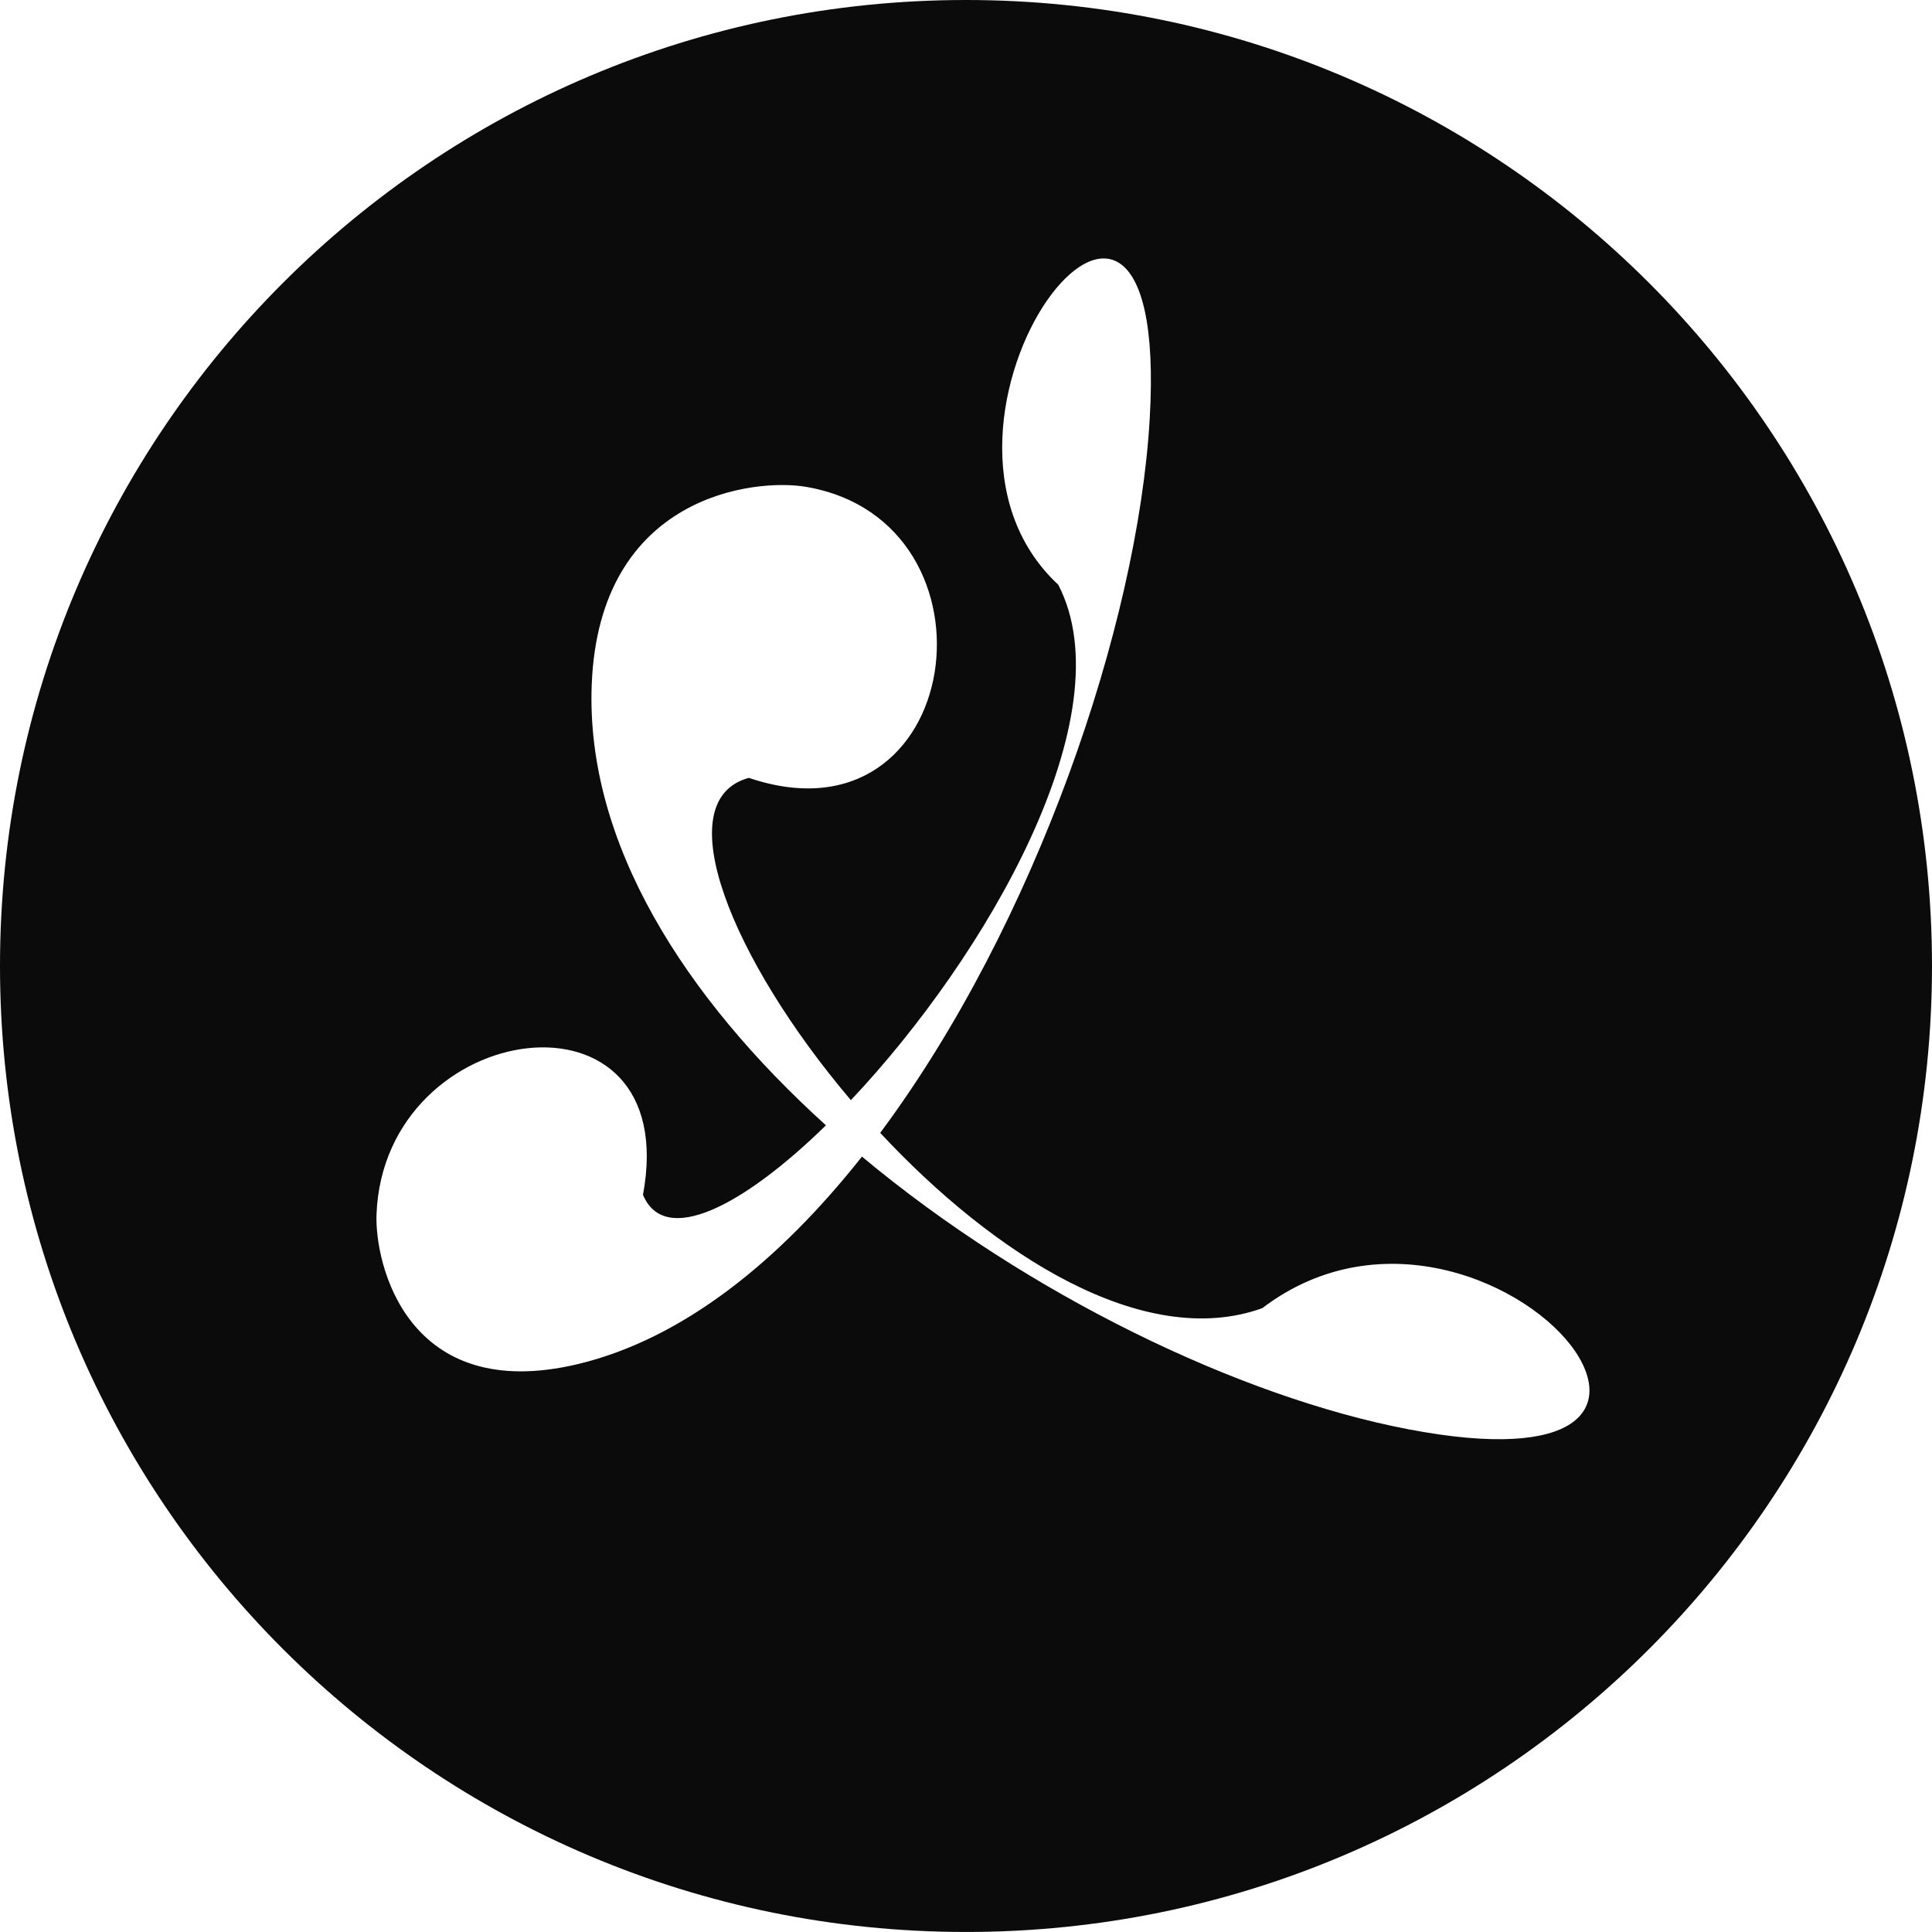
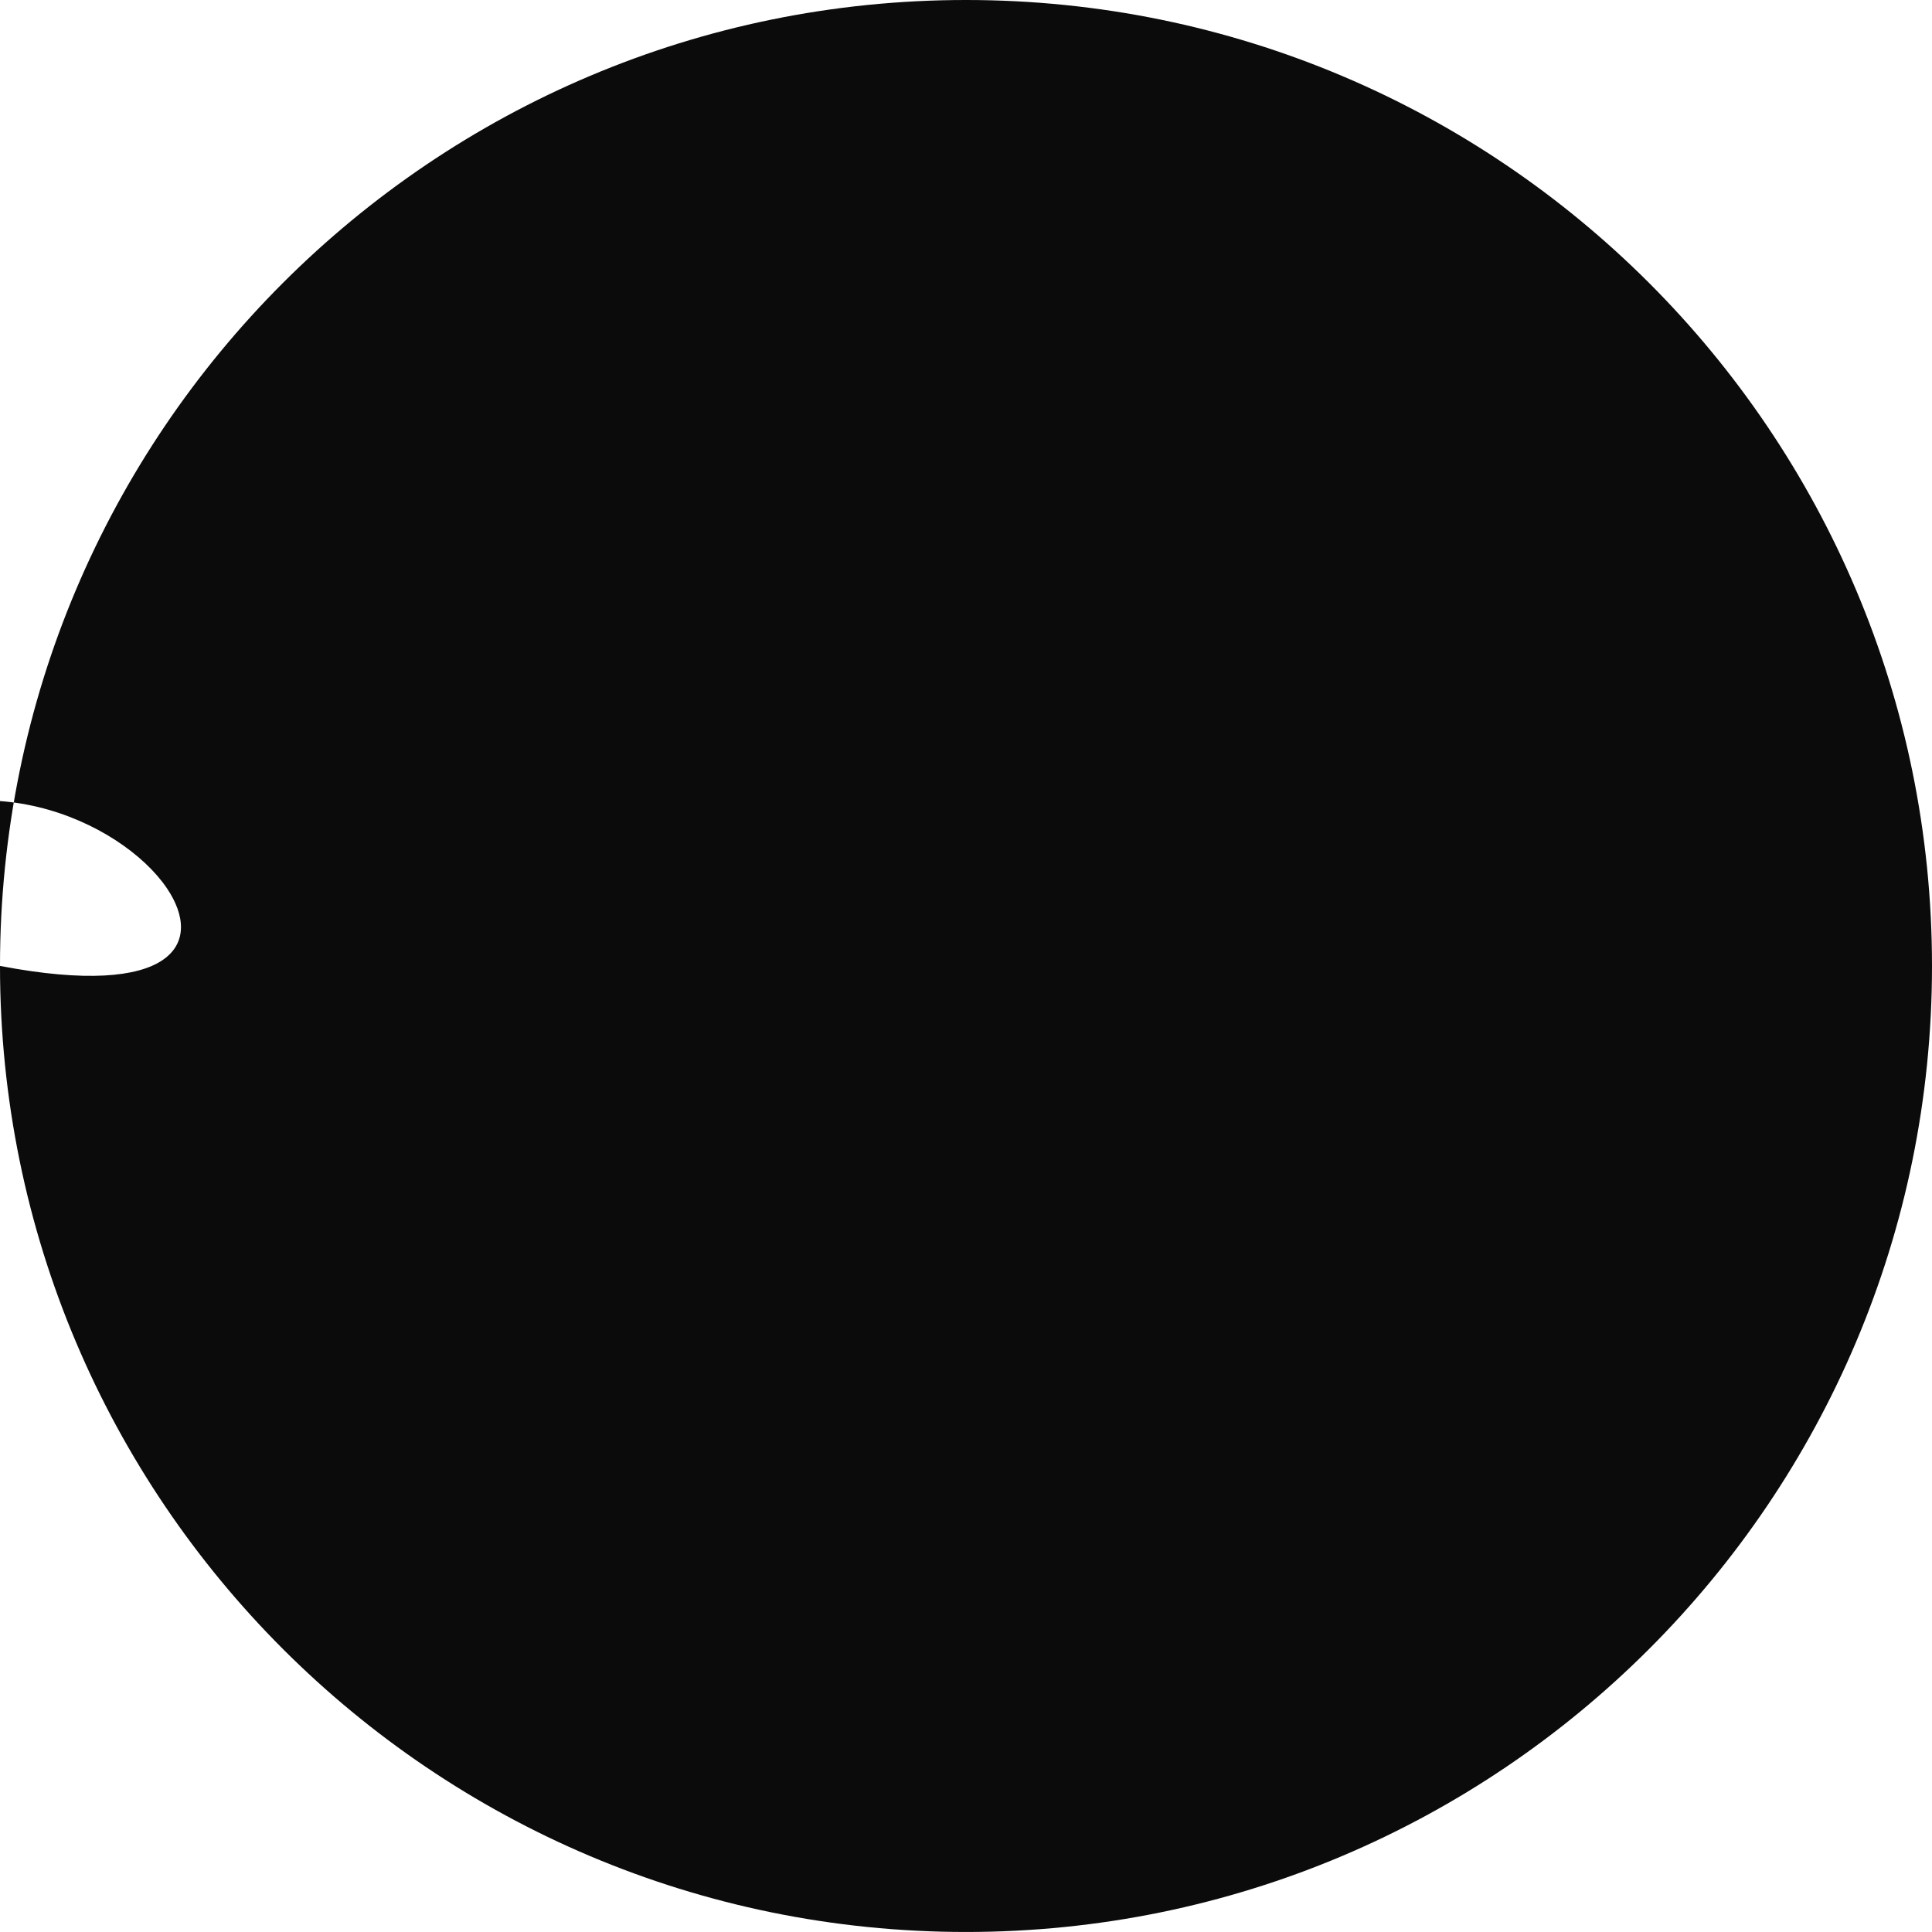
<svg xmlns="http://www.w3.org/2000/svg" width="69.343" height="69.342" viewBox="0 0 69.343 69.342" version="1.1" id="svg1639">
  <defs id="defs1643" />
-   <path d="M 1.7392511e-8,34.669 C 1.7392511e-8,15.521 15.524,-5.9998261e-4 34.672,1.7394416e-8 53.819,1.7394416e-8 69.342,15.521 69.343,34.669 69.343,53.818 53.821,69.342 34.672,69.342 15.523,69.342 -5.9998261e-4,53.818 1.7392511e-8,34.669 Z M 50.553,51.3 c 6.207,1.185 7.338,-0.8 5.988,-2.792 -1.639,-2.415 -6.938,-4.83 -11.236,-1.555 -4.252,1.528 -9.638,-1.92 -13.713,-6.292 5.56,-7.471 9.247,-18.224 9.674,-25.641 0.776,-13.448 -9.513,0.167 -3.283,5.967 2.425,4.685 -2.559,13.323 -7.443,18.5 -4.265,-5.025 -6.626,-10.758 -3.663,-11.568 7.747,2.624 9.35,-9.207 2.047,-10.446 -1.836,-0.313 -7.419,0.29 -7.686,7.1 -0.221,5.687 3.345,11.235 8.407,15.817 -3,2.93 -5.792,4.354 -6.567,2.494 1.461,-7.866 -9.291,-6.4 -9.564,0.7 -0.068,1.787 1.107,6.83 7.223,5.377 3.767,-0.9 7.231,-3.694 10.2,-7.448 5.963,4.975 13.587,8.636 19.616,9.787 z" fill="#0b0b0b" id="path1637" />
+   <path d="M 1.7392511e-8,34.669 C 1.7392511e-8,15.521 15.524,-5.9998261e-4 34.672,1.7394416e-8 53.819,1.7394416e-8 69.342,15.521 69.343,34.669 69.343,53.818 53.821,69.342 34.672,69.342 15.523,69.342 -5.9998261e-4,53.818 1.7392511e-8,34.669 Z c 6.207,1.185 7.338,-0.8 5.988,-2.792 -1.639,-2.415 -6.938,-4.83 -11.236,-1.555 -4.252,1.528 -9.638,-1.92 -13.713,-6.292 5.56,-7.471 9.247,-18.224 9.674,-25.641 0.776,-13.448 -9.513,0.167 -3.283,5.967 2.425,4.685 -2.559,13.323 -7.443,18.5 -4.265,-5.025 -6.626,-10.758 -3.663,-11.568 7.747,2.624 9.35,-9.207 2.047,-10.446 -1.836,-0.313 -7.419,0.29 -7.686,7.1 -0.221,5.687 3.345,11.235 8.407,15.817 -3,2.93 -5.792,4.354 -6.567,2.494 1.461,-7.866 -9.291,-6.4 -9.564,0.7 -0.068,1.787 1.107,6.83 7.223,5.377 3.767,-0.9 7.231,-3.694 10.2,-7.448 5.963,4.975 13.587,8.636 19.616,9.787 z" fill="#0b0b0b" id="path1637" />
</svg>